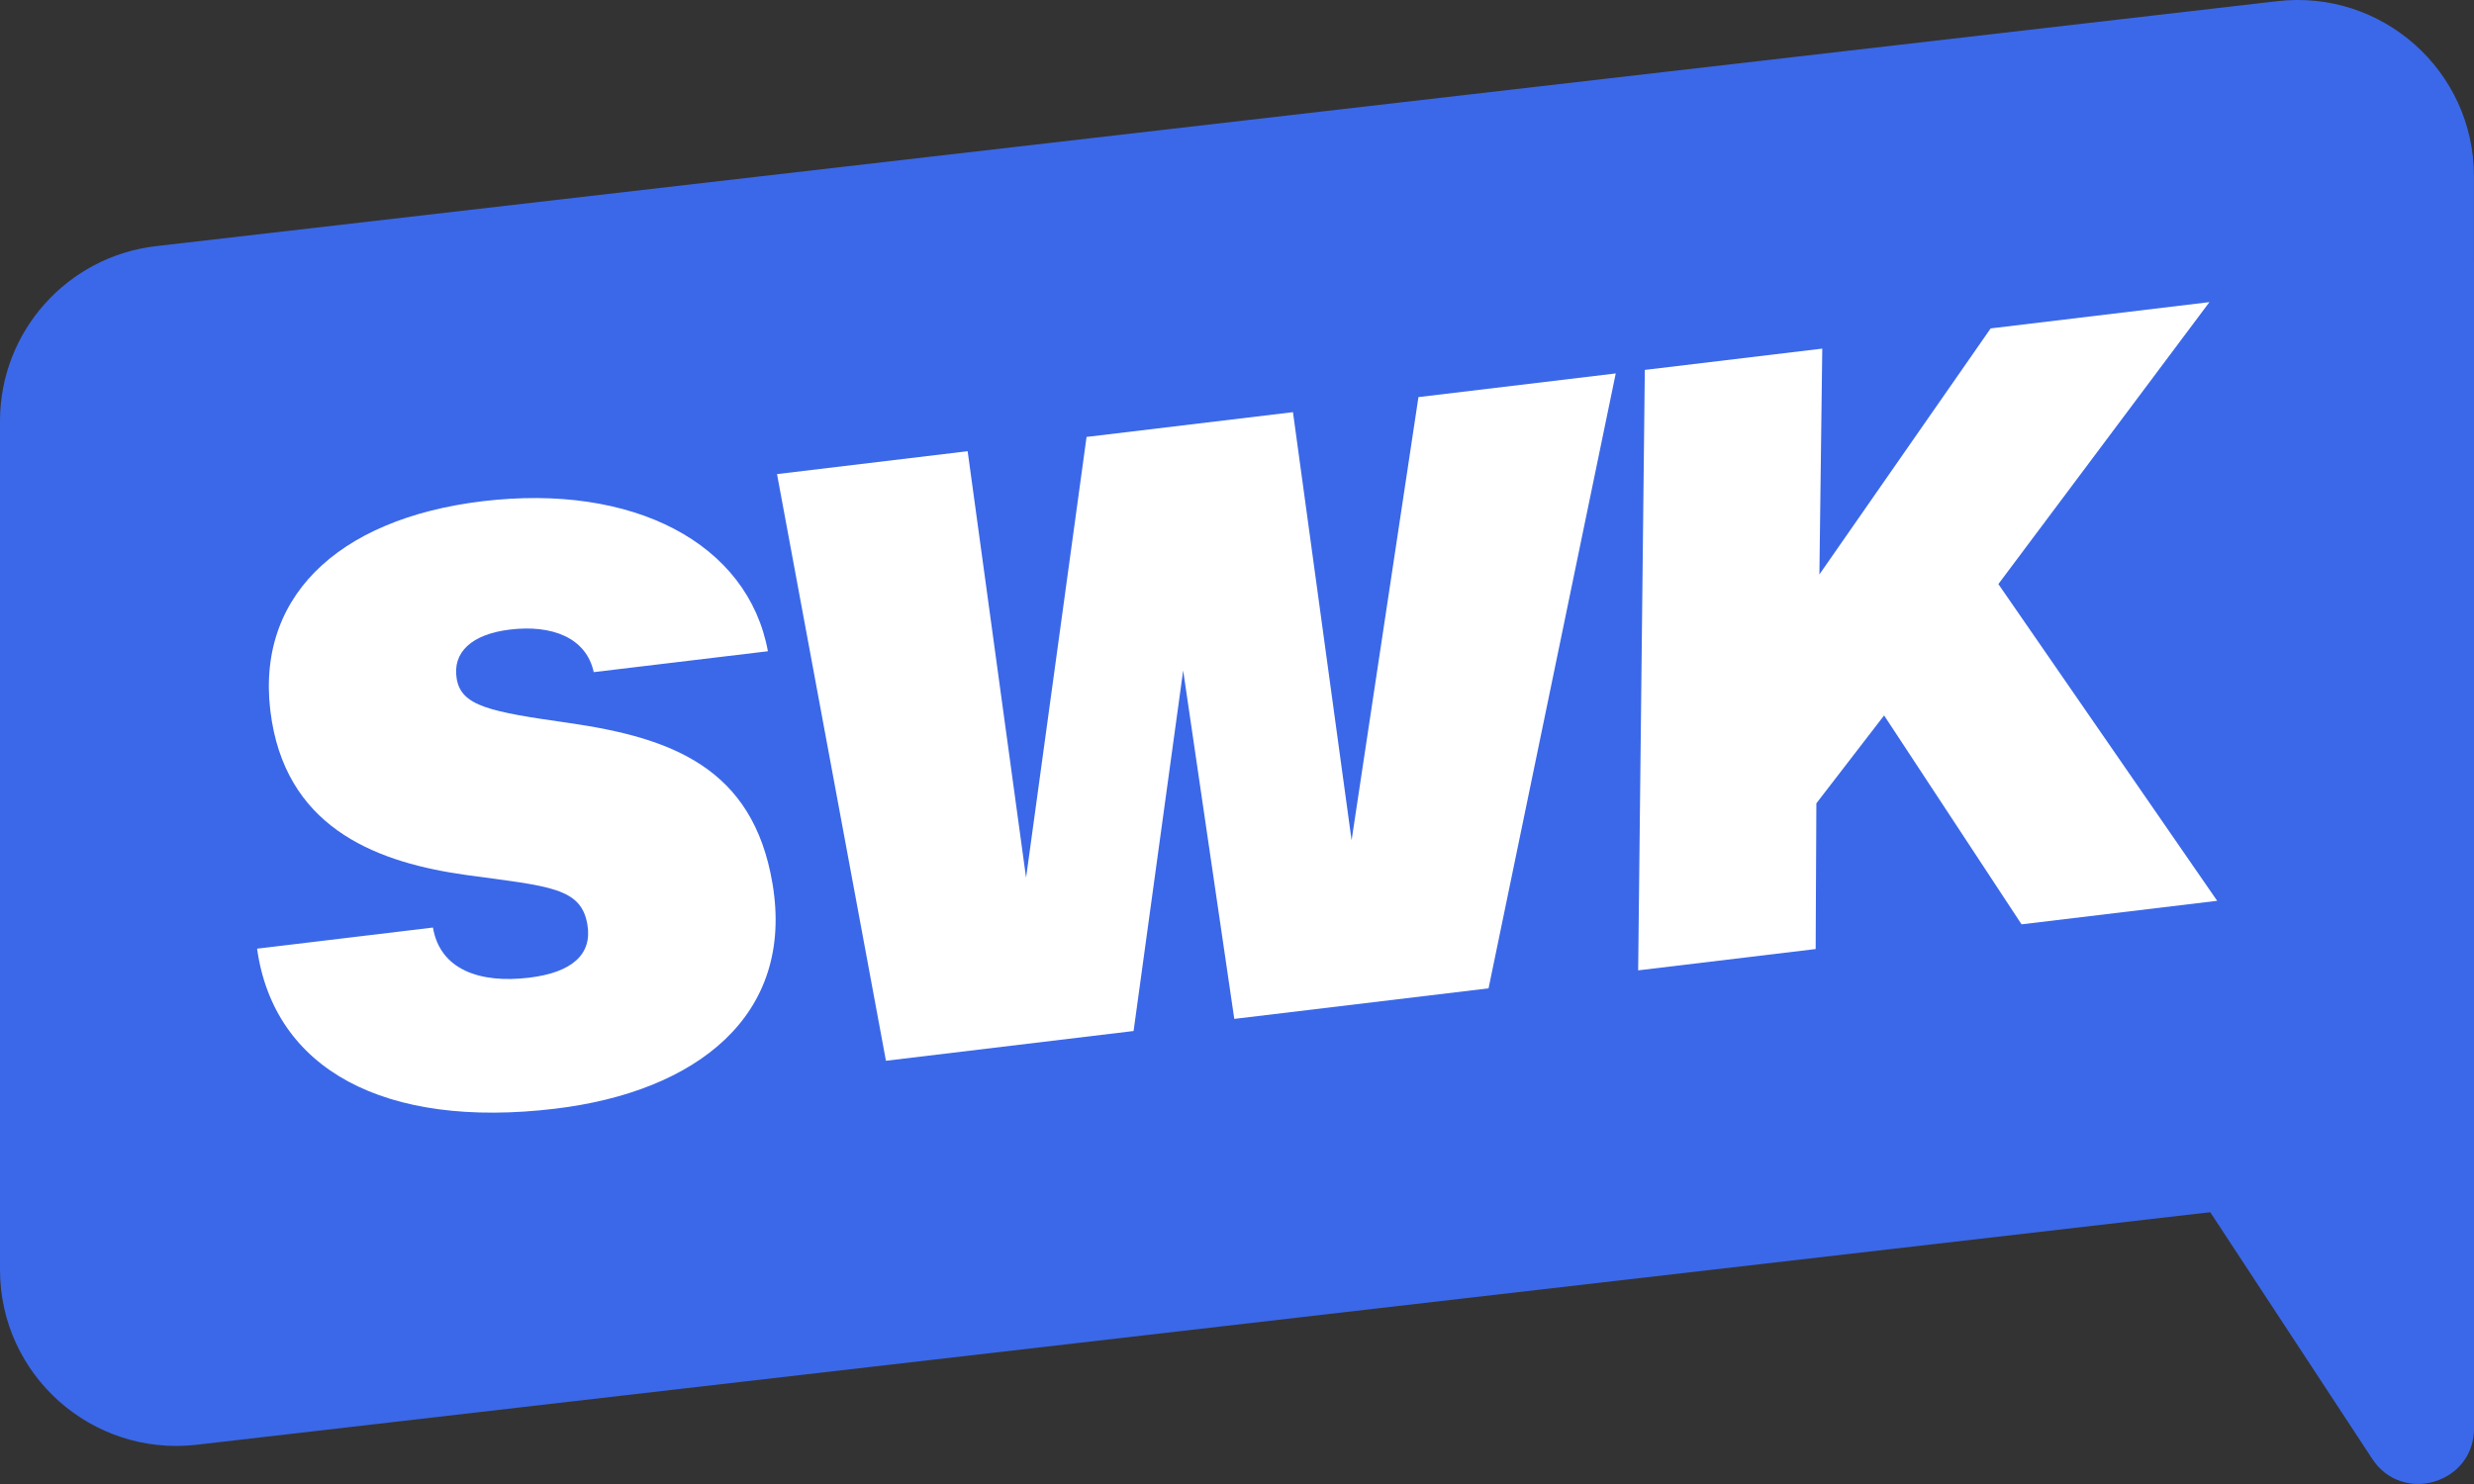
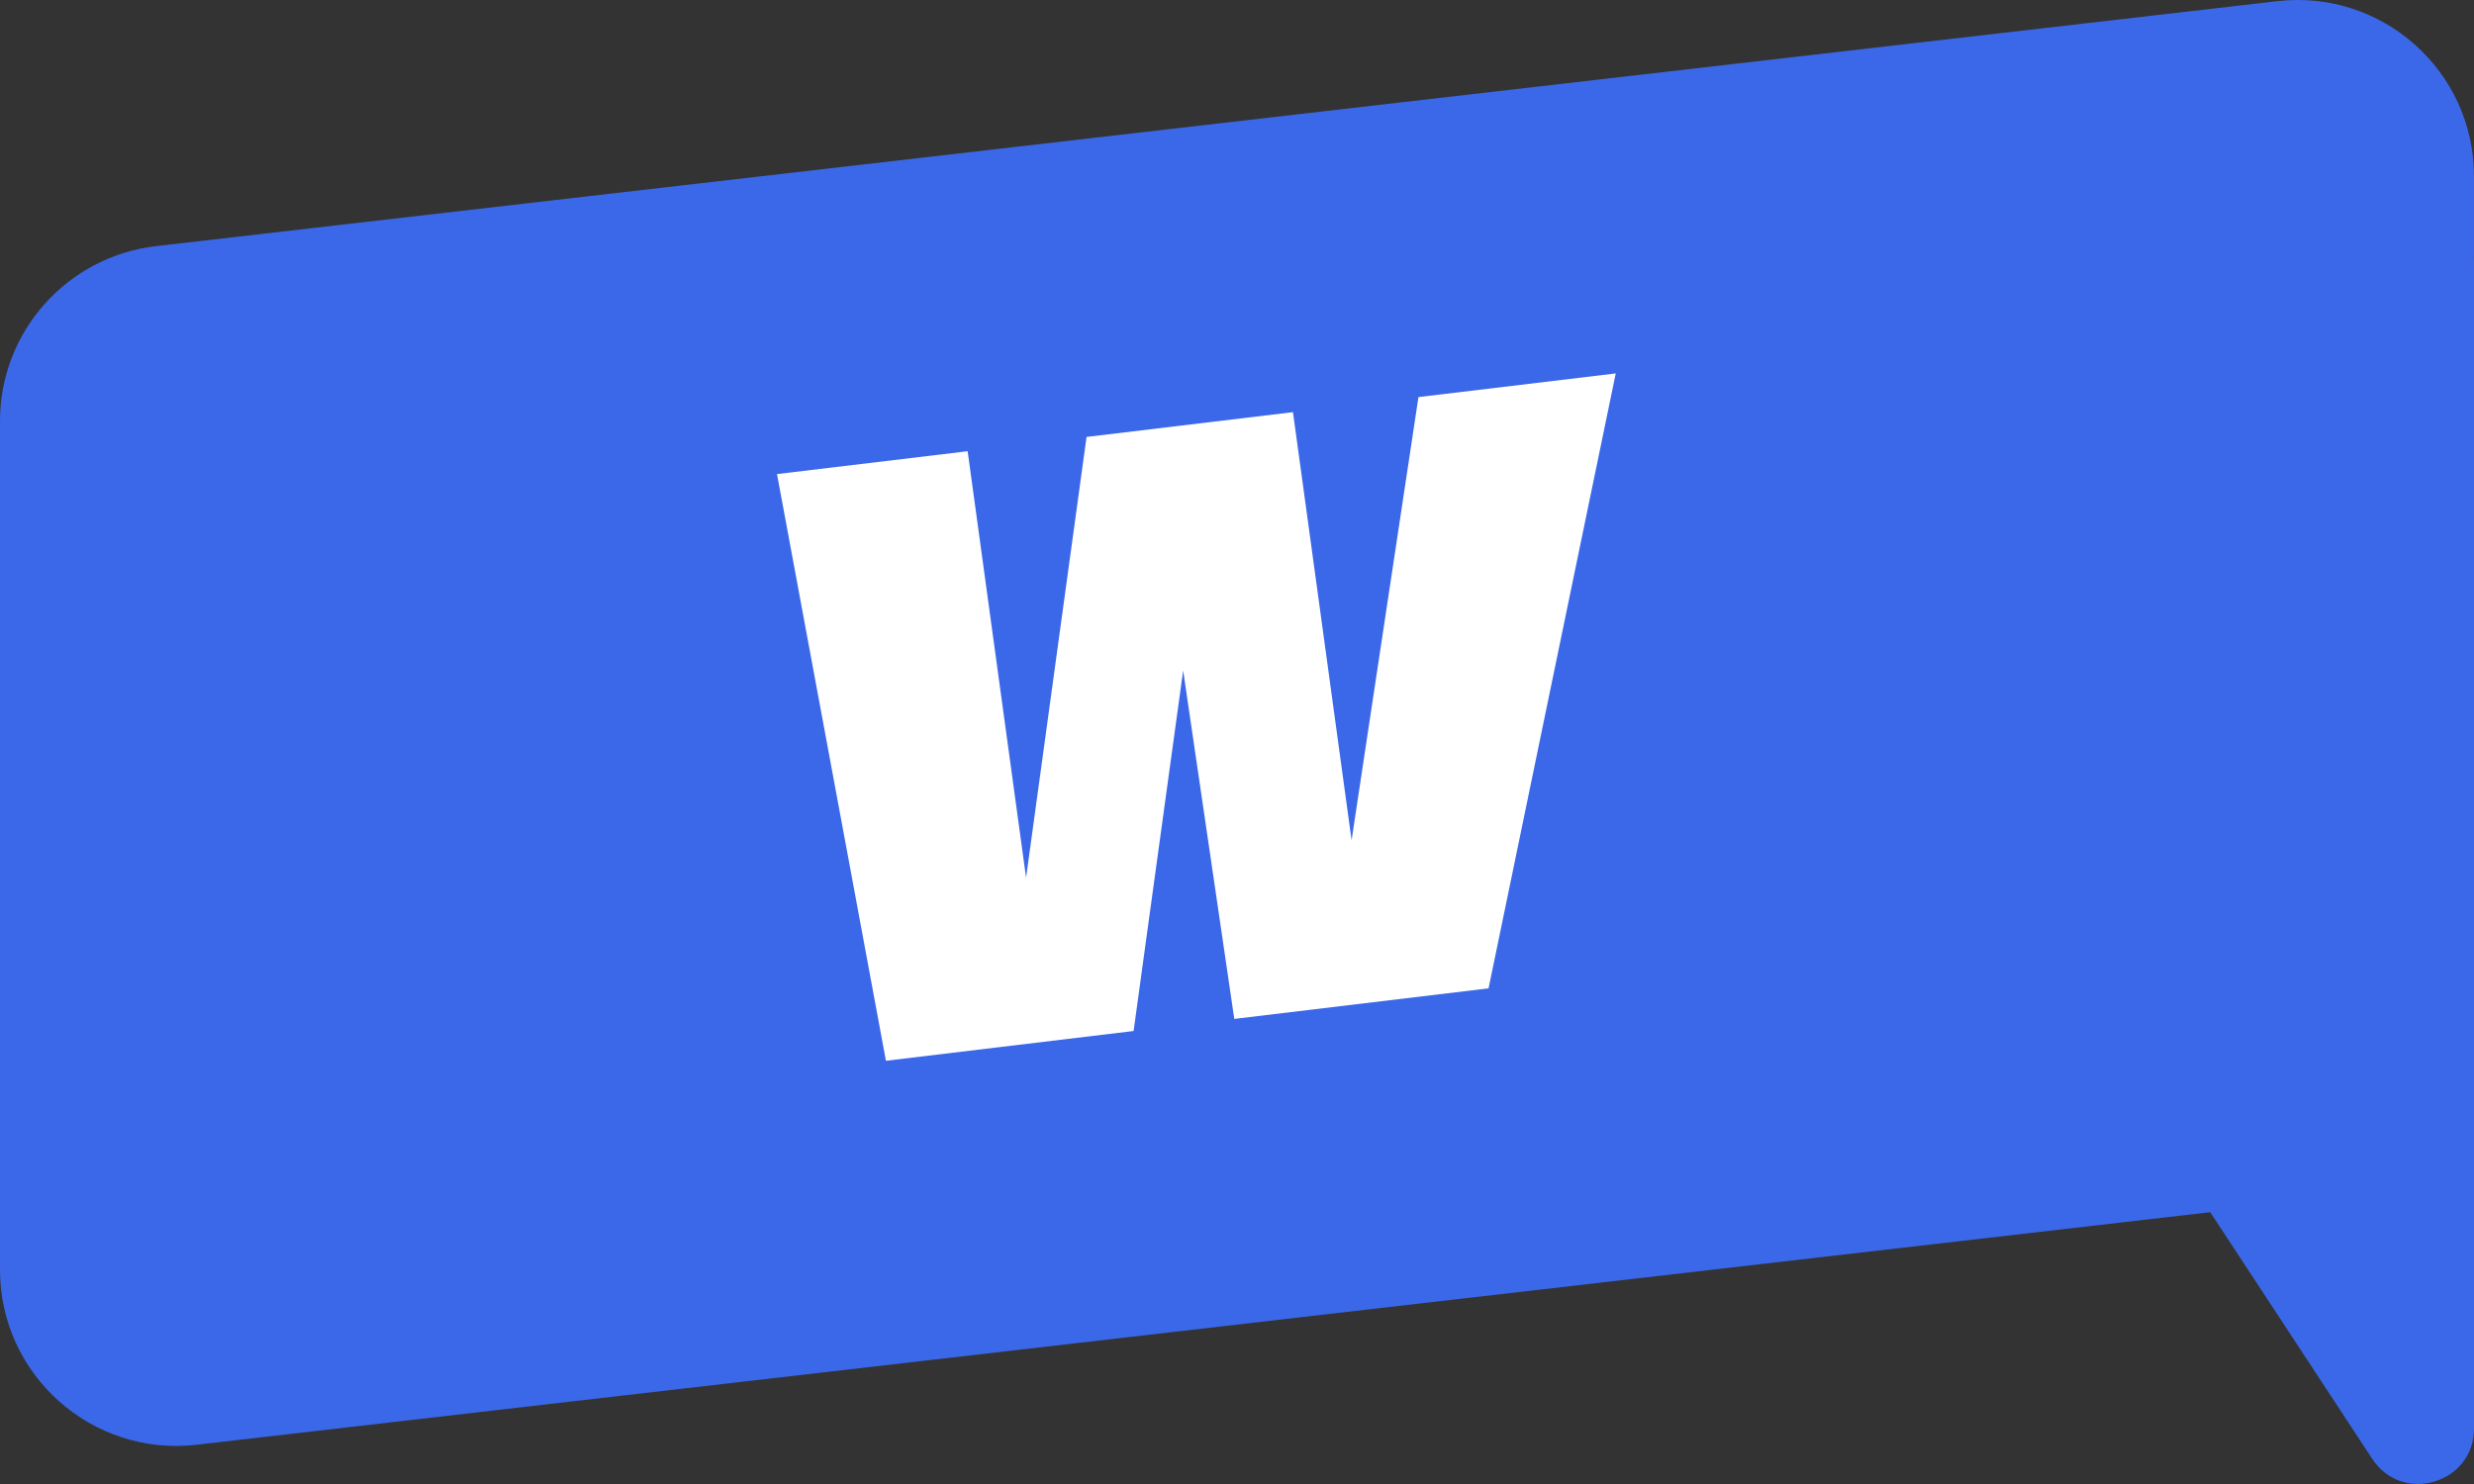
<svg xmlns="http://www.w3.org/2000/svg" width="100" height="60" viewBox="0 0 100 60" fill="none">
  <rect x="0" y="0" width="100" height="60" fill="#333333" stroke="none" />
  <g clip-path="url(#clip0_294_2225)">
    <path d="M100 10.562L76.152 28.926L95.886 58.983C97.107 60.843 100.001 59.98 100.001 57.755L99.998 10.562H100Z" fill="#3B68E8" />
    <path d="M93.688 48.508L7.95 58.413C3.716 58.902 0 55.596 0 51.338V17.025C0 13.409 2.714 10.367 6.311 9.951L92.049 0.048C96.282 -0.442 99.998 2.865 99.998 7.122V41.432C99.998 45.048 97.284 48.091 93.688 48.506V48.508Z" fill="#3B68E8" />
-     <path d="M10.392 38.356L17.5 37.502C17.786 39.197 19.38 39.771 21.381 39.53C23.116 39.322 23.947 38.59 23.743 37.383C23.49 35.884 22.223 35.837 18.844 35.377C15.392 34.894 11.737 33.603 10.99 29.171C10.156 24.215 13.627 20.973 19.499 20.266C25.606 19.532 30.237 21.969 31.039 26.331L23.999 27.175C23.696 25.782 22.313 25.249 20.611 25.454C19.076 25.639 18.28 26.366 18.46 27.443C18.647 28.552 19.808 28.777 22.981 29.228C27.134 29.827 30.434 31.027 31.224 35.722C32.125 41.068 28.148 44.139 22.442 44.826C15.535 45.655 11.076 43.23 10.391 38.357L10.392 38.356Z" fill="white" />
    <path d="M31.406 19.168L39.113 18.243L41.474 35.486L43.919 17.666L52.262 16.664L54.632 33.973L57.334 16.055L65.309 15.098L60.168 39.96L49.89 41.195L47.824 27.109L45.82 41.685L35.81 42.888L31.408 19.172L31.406 19.168Z" fill="white" />
-     <path d="M66.483 14.956L73.657 14.095L73.541 23.225L80.463 13.278L89.306 12.215L80.775 23.615L89.619 36.421L81.712 37.372L76.156 28.926L73.418 32.48L73.39 38.371L66.215 39.233L66.484 14.954L66.483 14.956Z" fill="white" />
  </g>
  <defs>
    <clipPath id="clip0_294_2225">
      <rect width="100" height="60" fill="white" />
    </clipPath>
  </defs>
</svg>